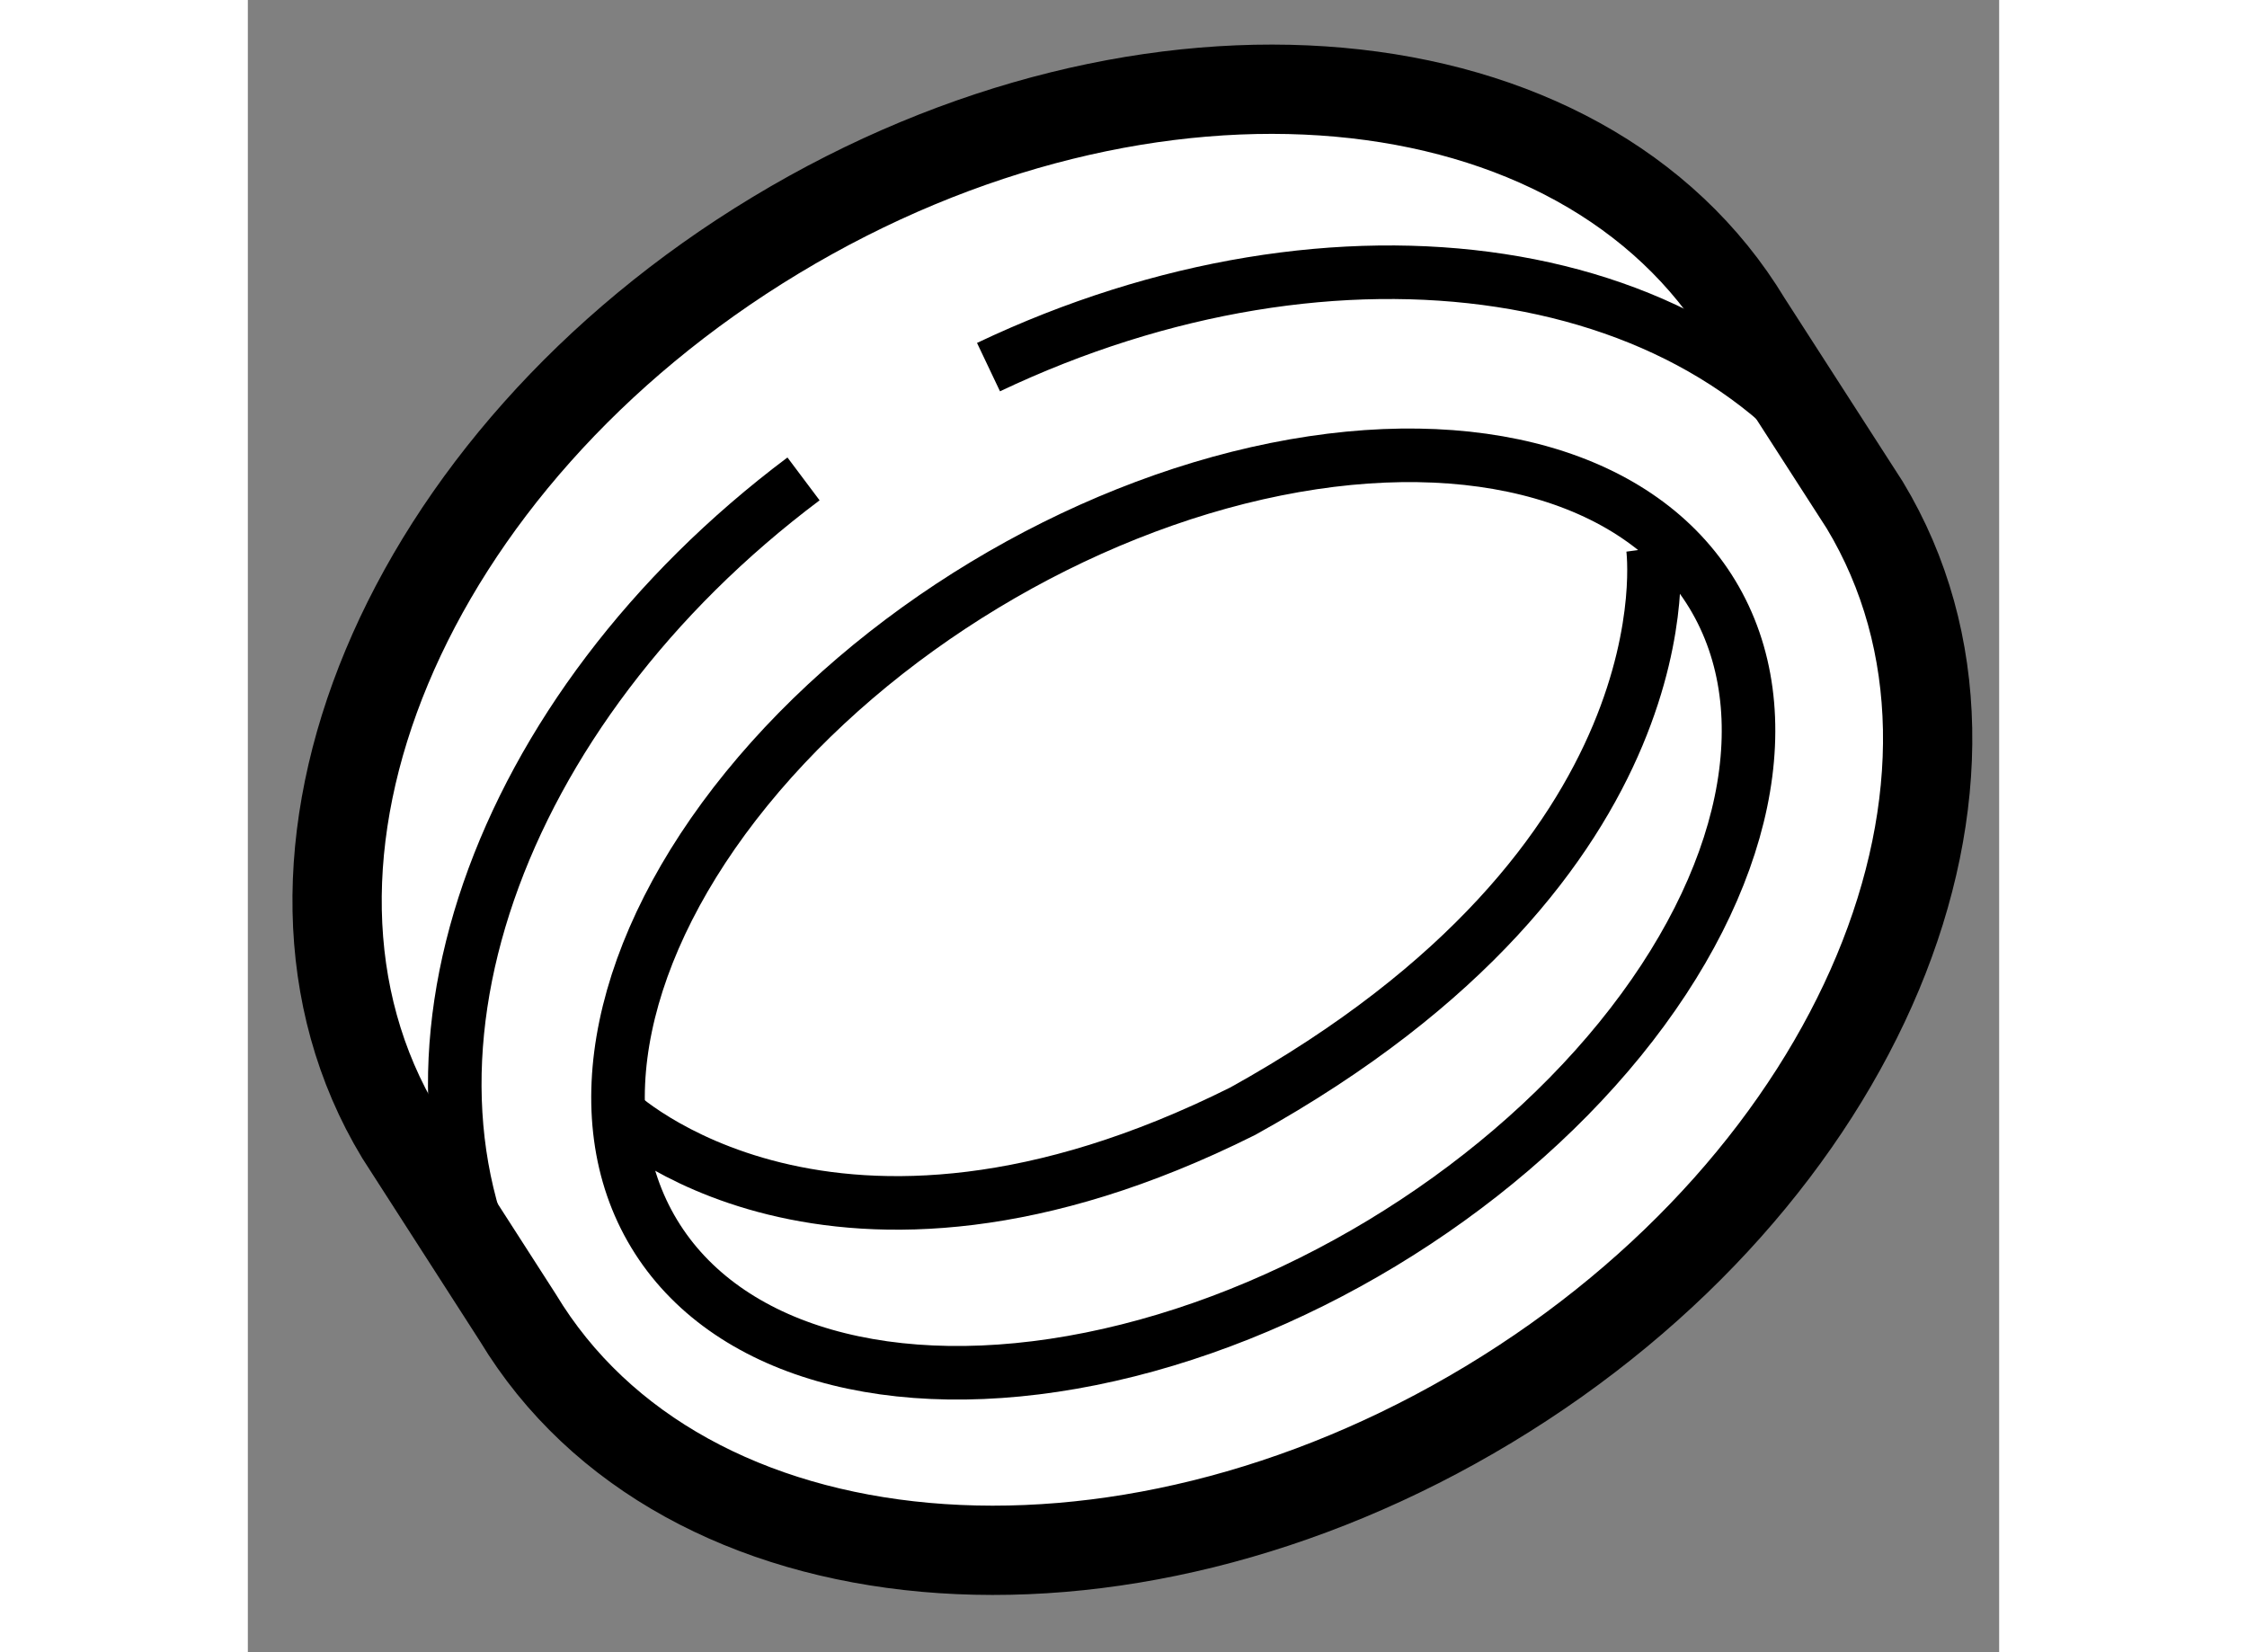
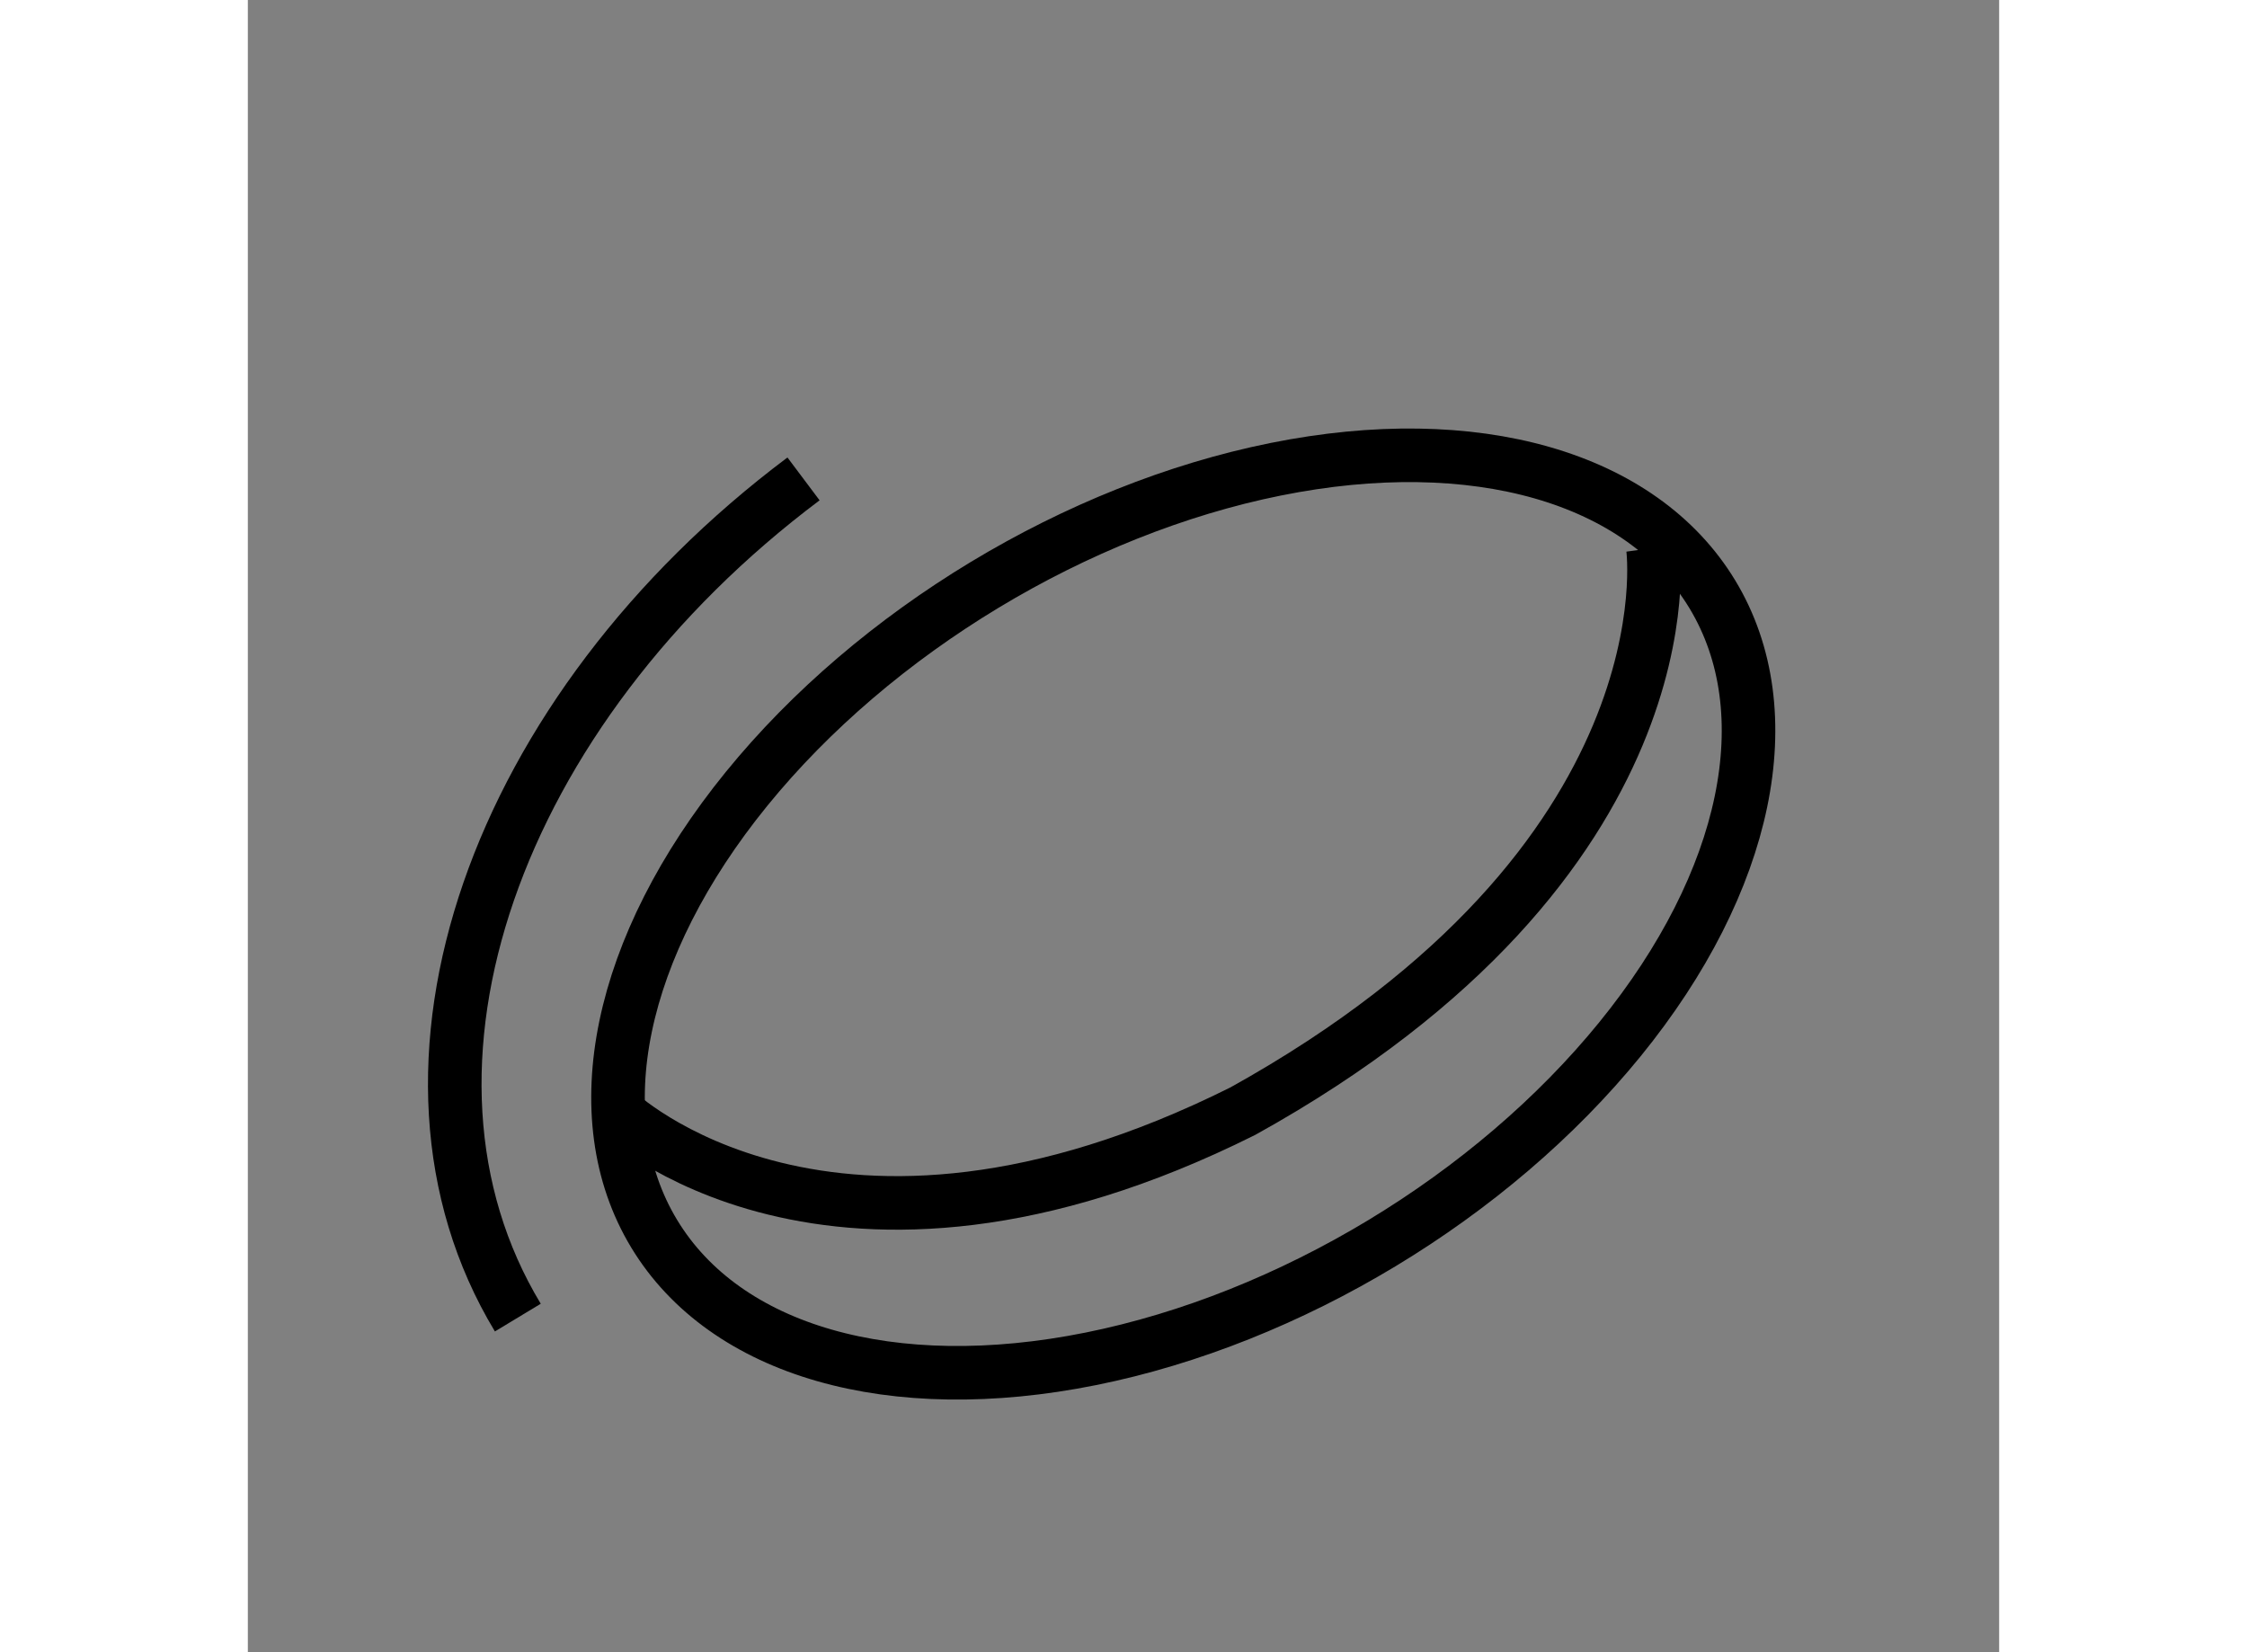
<svg xmlns="http://www.w3.org/2000/svg" version="1.1" x="0px" y="0px" width="244.8px" height="180px" viewBox="181.051 129.648 9.808 9.253" enable-background="new 0 0 244.8 180" xml:space="preserve">
  <rect x="181.051" y="129.648" width="9.808" height="9.253" fill="#808080" stroke="none" />
  <g>
-     <path fill="#FFFFFF" stroke="#000000" stroke-width="0.5" d="M182.563,137.027c0.92,1.525,3.354,1.744,5.438,0.486    c2.083-1.257,3.025-3.512,2.105-5.037l-0.66-1.025c-0.92-1.525-3.355-1.744-5.438-0.486c-2.083,1.257-3.025,3.512-2.104,5.037    L182.563,137.027z" />
    <ellipse transform="matrix(0.856 -0.517 0.517 0.856 -42.892 115.624)" fill="none" stroke="#000000" stroke-width="0.3" cx="186.278" cy="134.87" rx="3.462" ry="2.153" />
    <path fill="none" stroke="#000000" stroke-width="0.3" d="M188.92,132.717c0,0,0.24,1.747-2.297,3.154c-2.313,1.156-3.51,0-3.51,0    " />
-     <path fill="none" stroke="#000000" stroke-width="0.3" d="M185.199,131.704c1.949-0.926,4.063-0.625,4.906,0.772" />
    <path fill="none" stroke="#000000" stroke-width="0.3" d="M182.563,137.027c-0.843-1.396-0.125-3.403,1.6-4.697" />
  </g>
</svg>